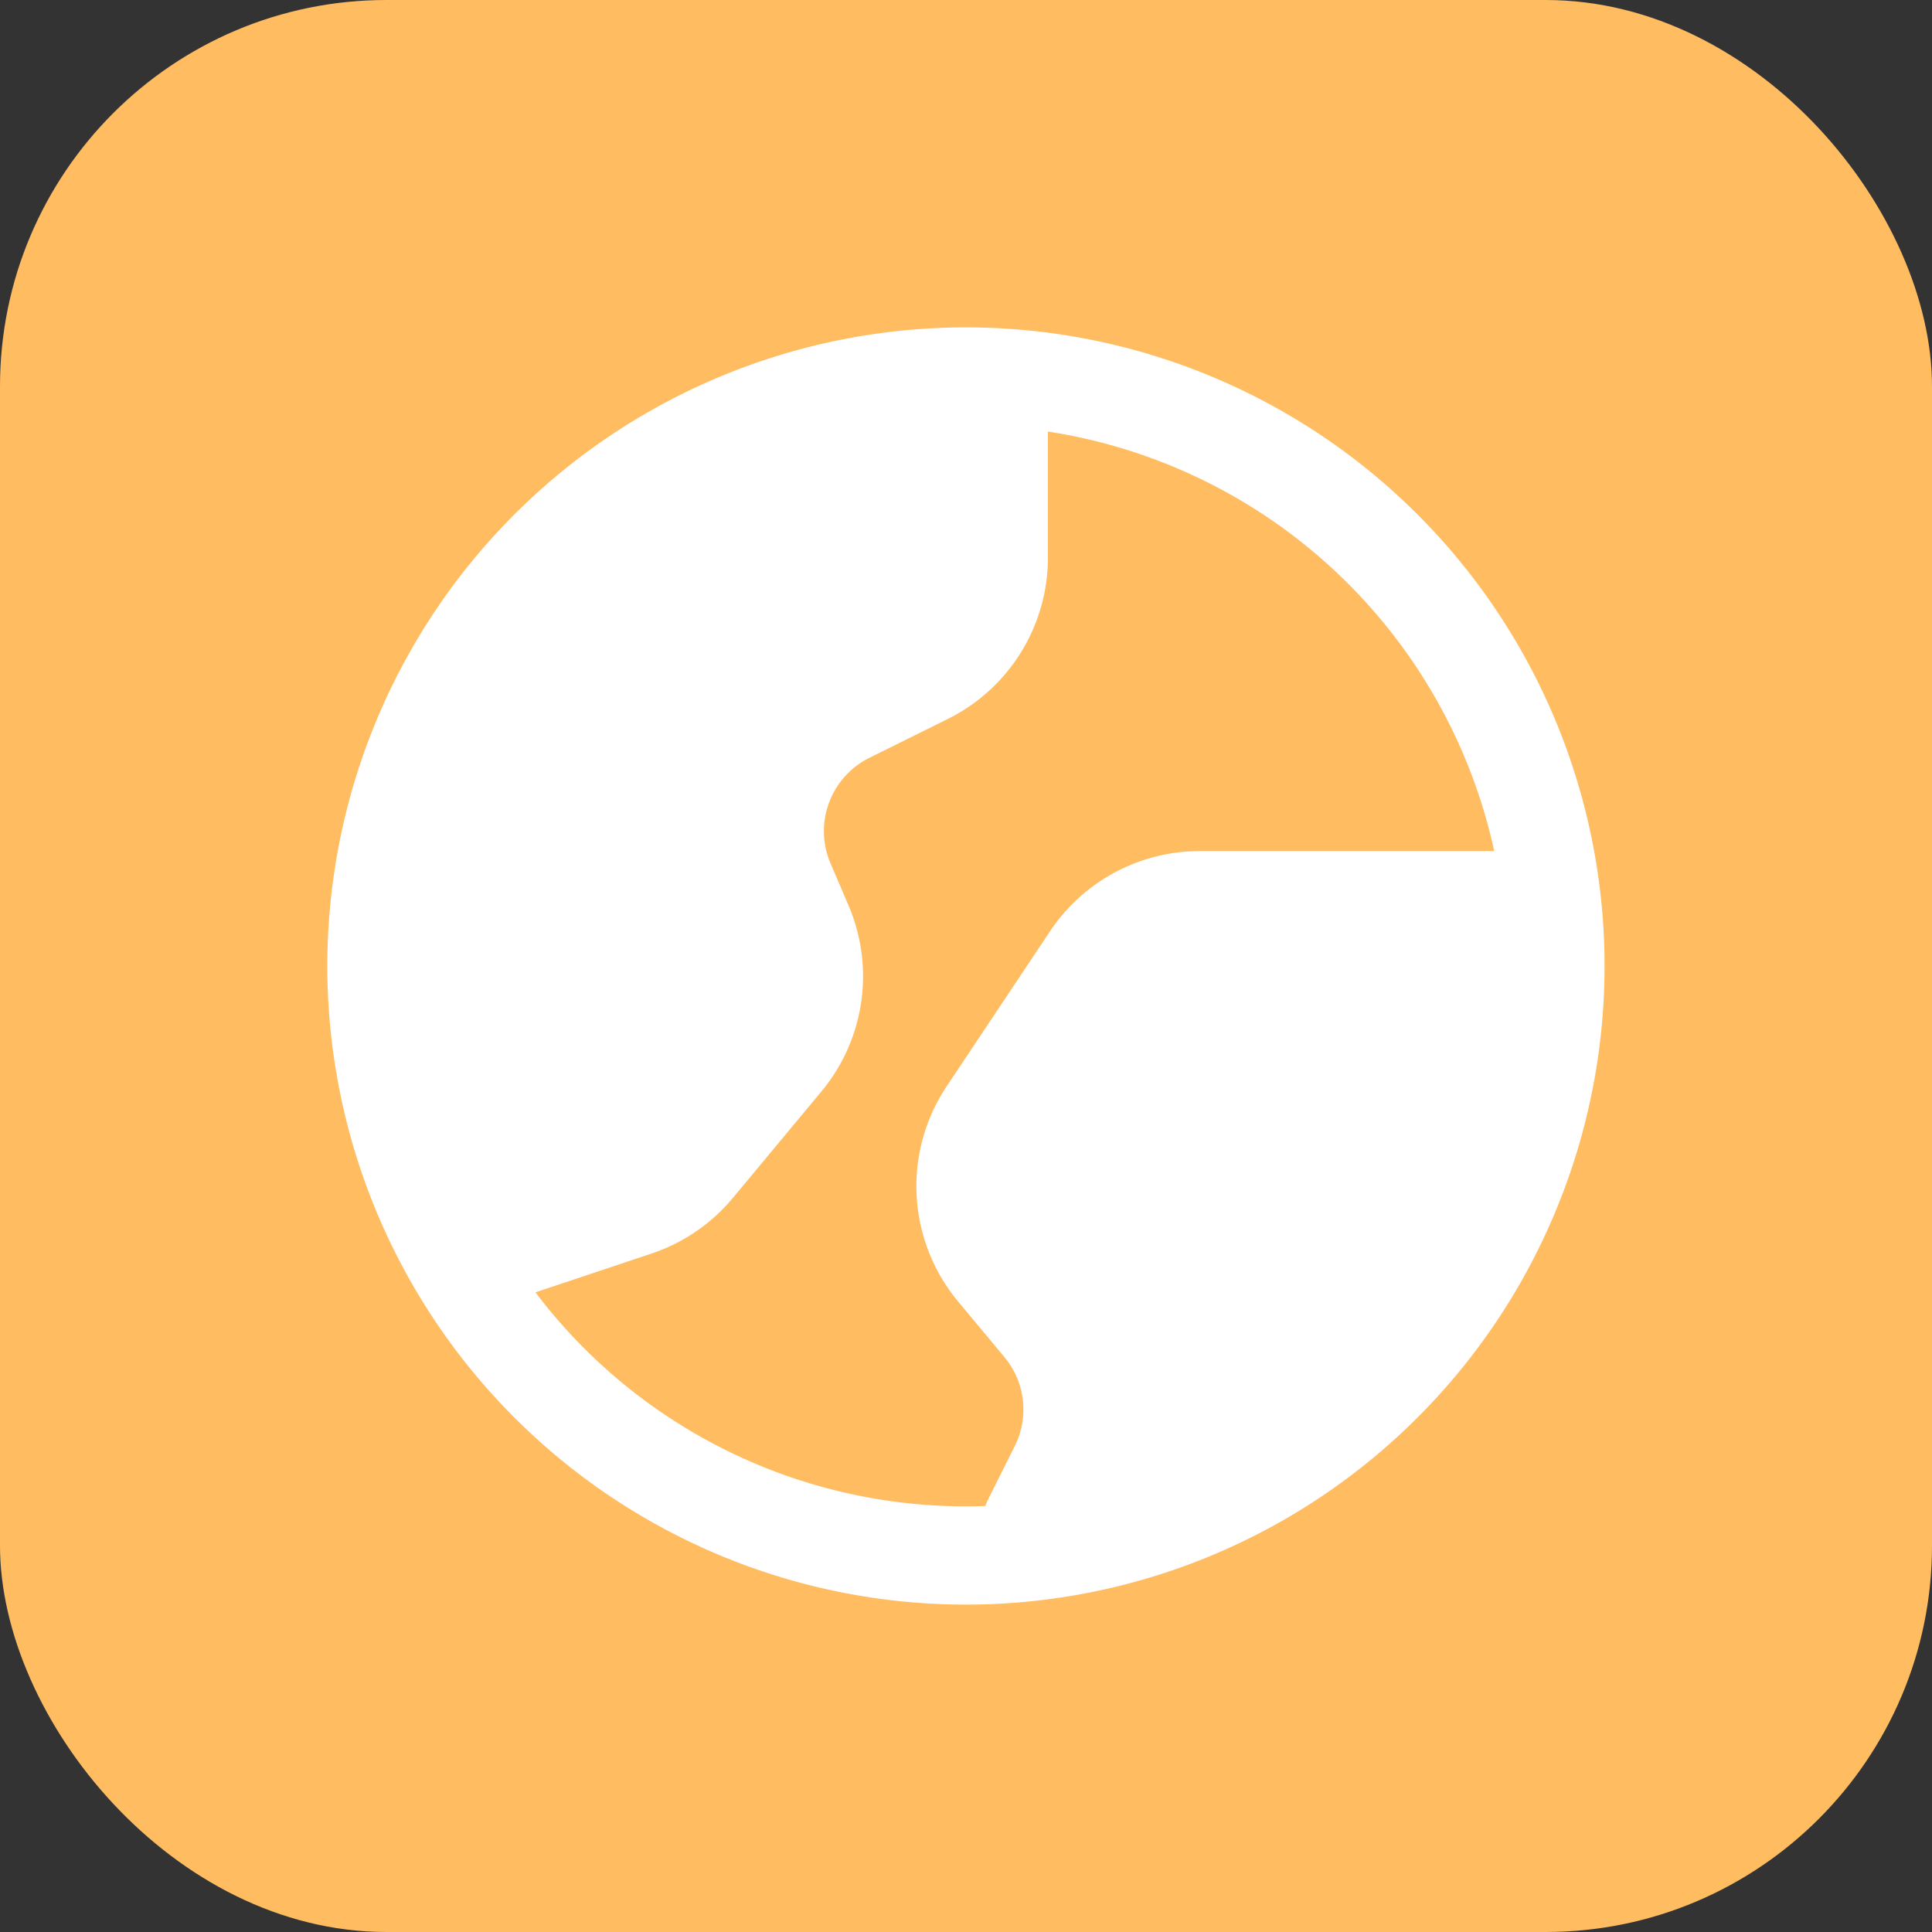
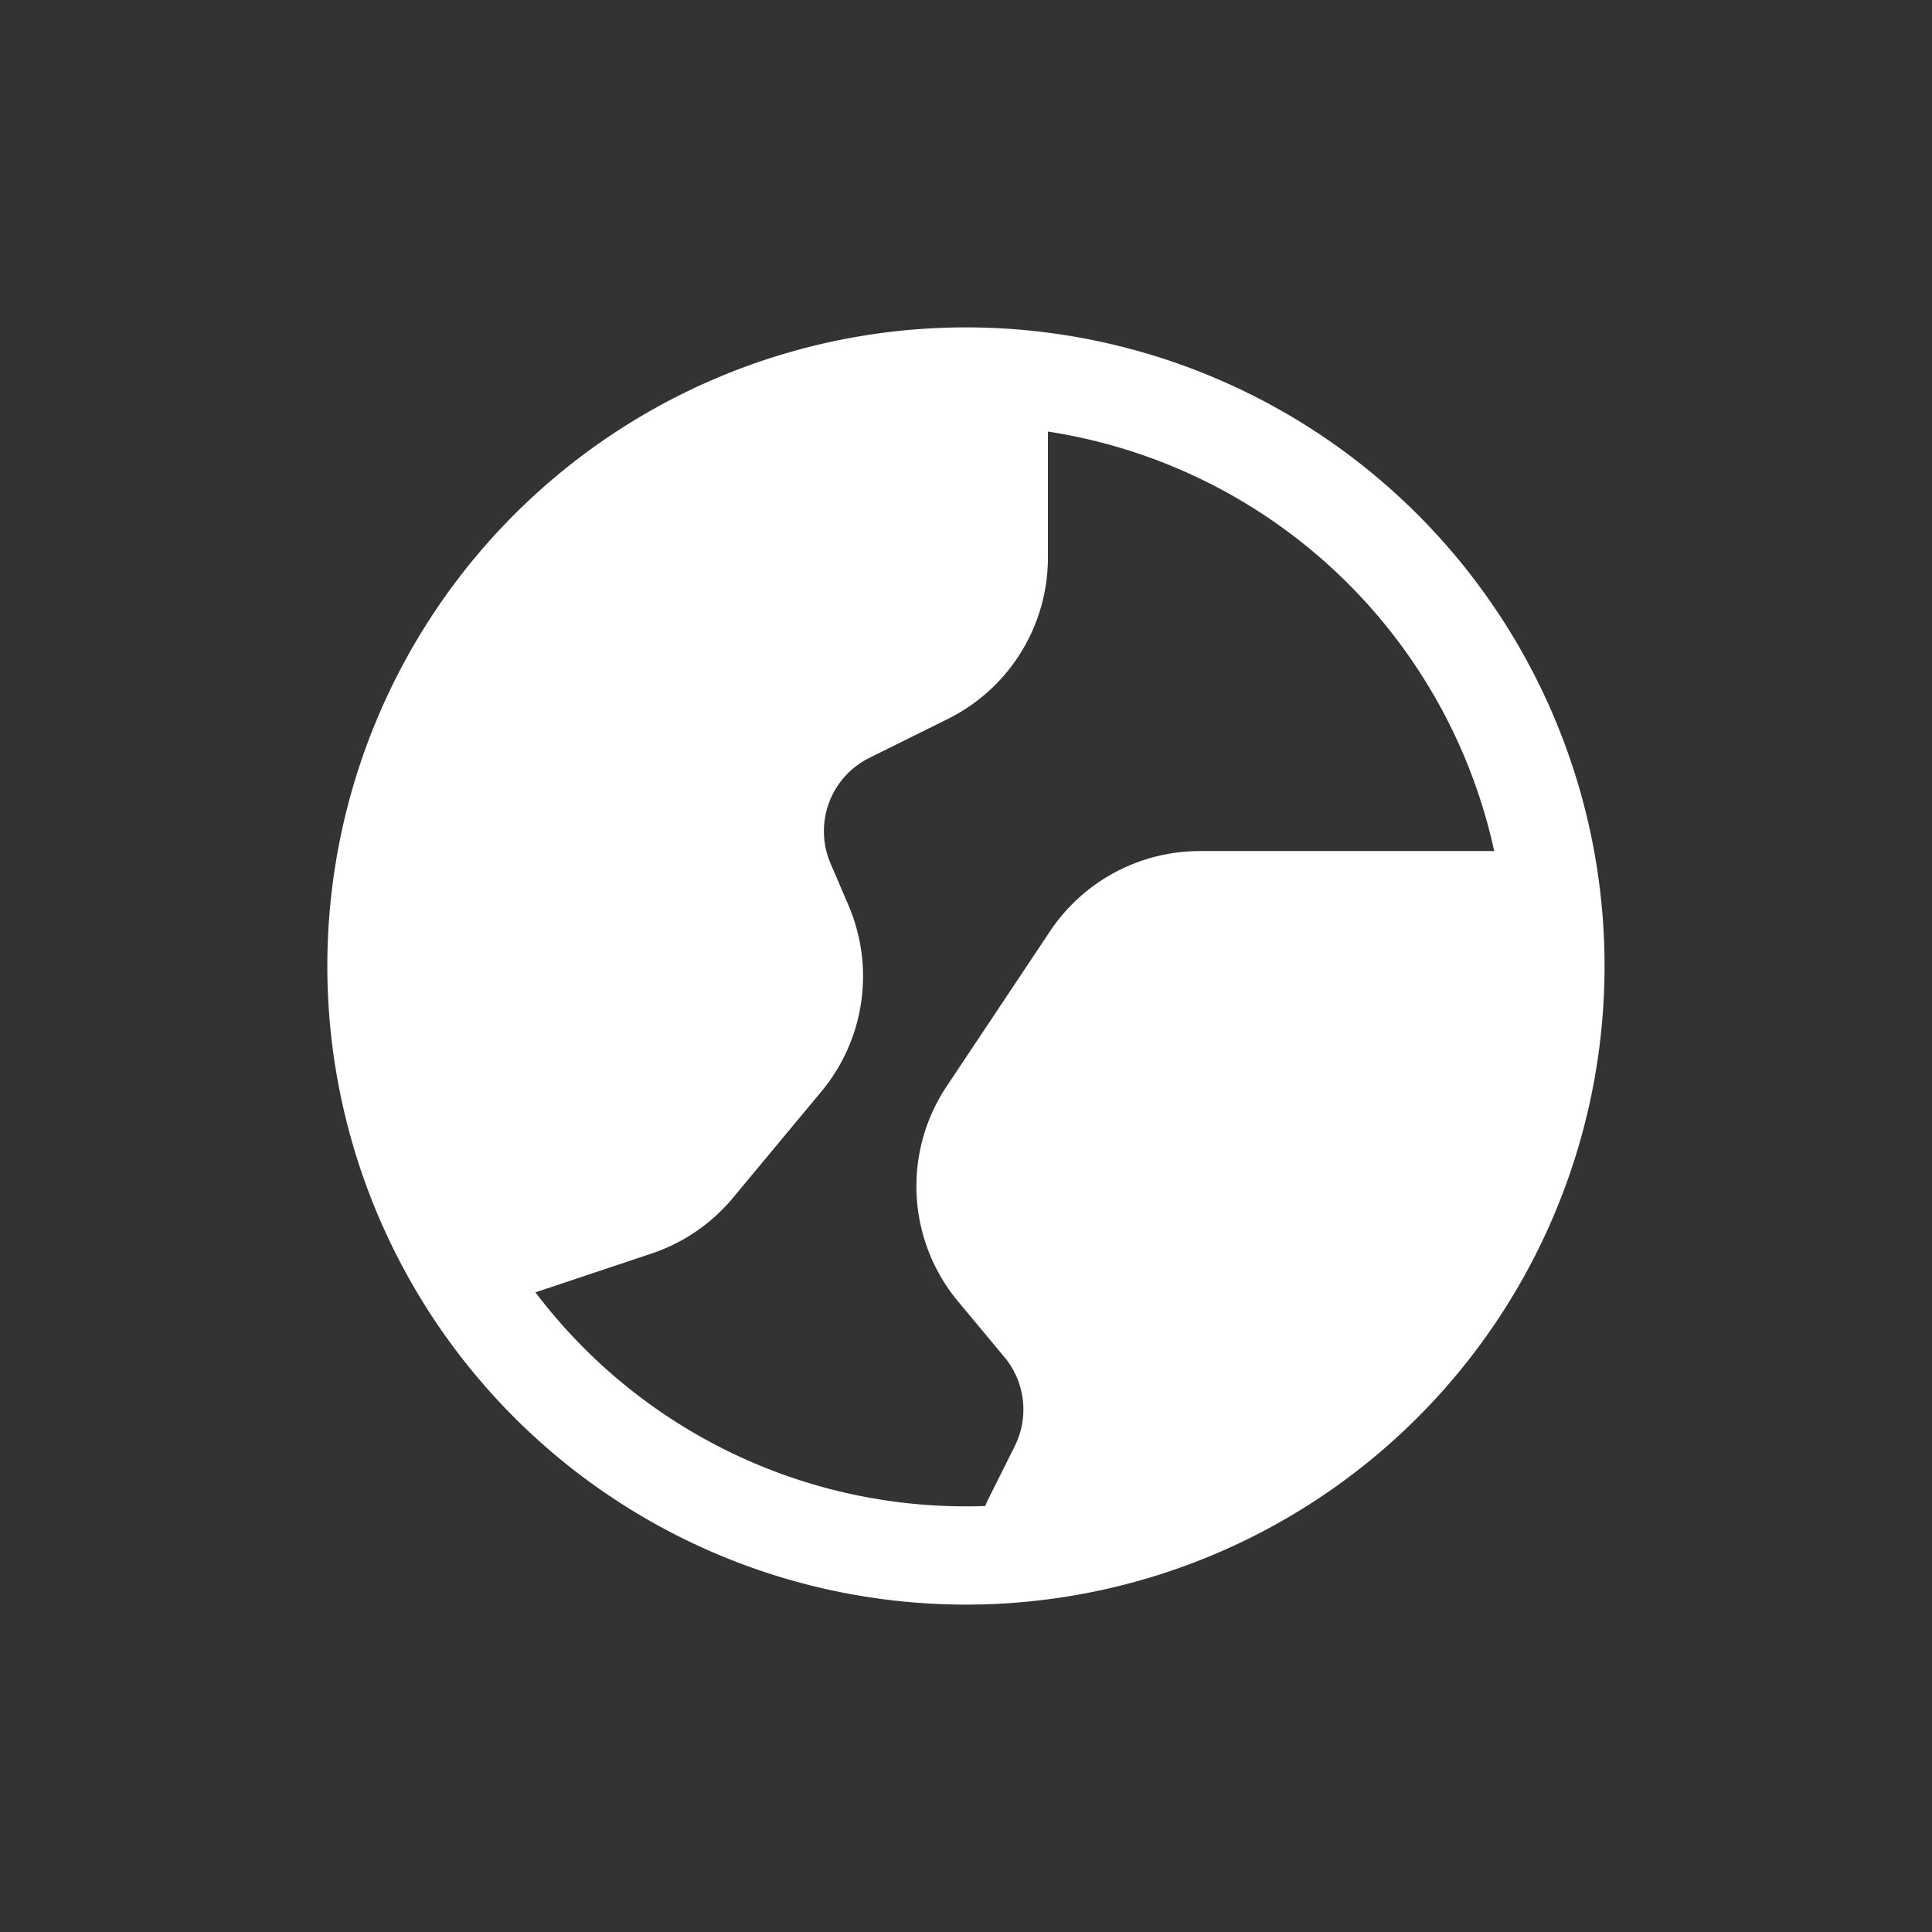
<svg xmlns="http://www.w3.org/2000/svg" width="35" height="35" viewBox="0 0 35 35">
  <rect x="0" y="0" width="35" height="35" fill="#333333" stroke="none" />
  <g id="Groupe_105" data-name="Groupe 105" transform="translate(-349 -3220)">
-     <rect id="Rectangle_127" data-name="Rectangle 127" width="35" height="35" rx="7" transform="translate(349 3220)" fill="#ffbc61" />
    <g id="globe_solid" transform="translate(354.331 3225.331)">
      <path id="Tracé_277" data-name="Tracé 277" d="M12.169.6A11.569,11.569,0,1,0,23.737,12.169,11.569,11.569,0,0,0,12.169.6Zm-7.8,17.481a9.773,9.773,0,0,0,7.8,3.877q.175,0,.35-.006a.9.9,0,0,1,.041-.1l.492-.985a1.483,1.483,0,0,0-.187-1.613l-.838-1.006a3.263,3.263,0,0,1-.208-3.9l1.872-2.808a3.263,3.263,0,0,1,2.715-1.453h5.332a9.8,9.8,0,0,0-8.085-7.6V4.769a3.263,3.263,0,0,1-1.8,2.918L10.415,8.4a1.483,1.483,0,0,0-.7,1.911l.325.759a3.263,3.263,0,0,1-.492,3.374l-1.6,1.924A3.263,3.263,0,0,1,6.47,17.379Z" fill="#fff" fill-rule="evenodd" />
    </g>
  </g>
</svg>